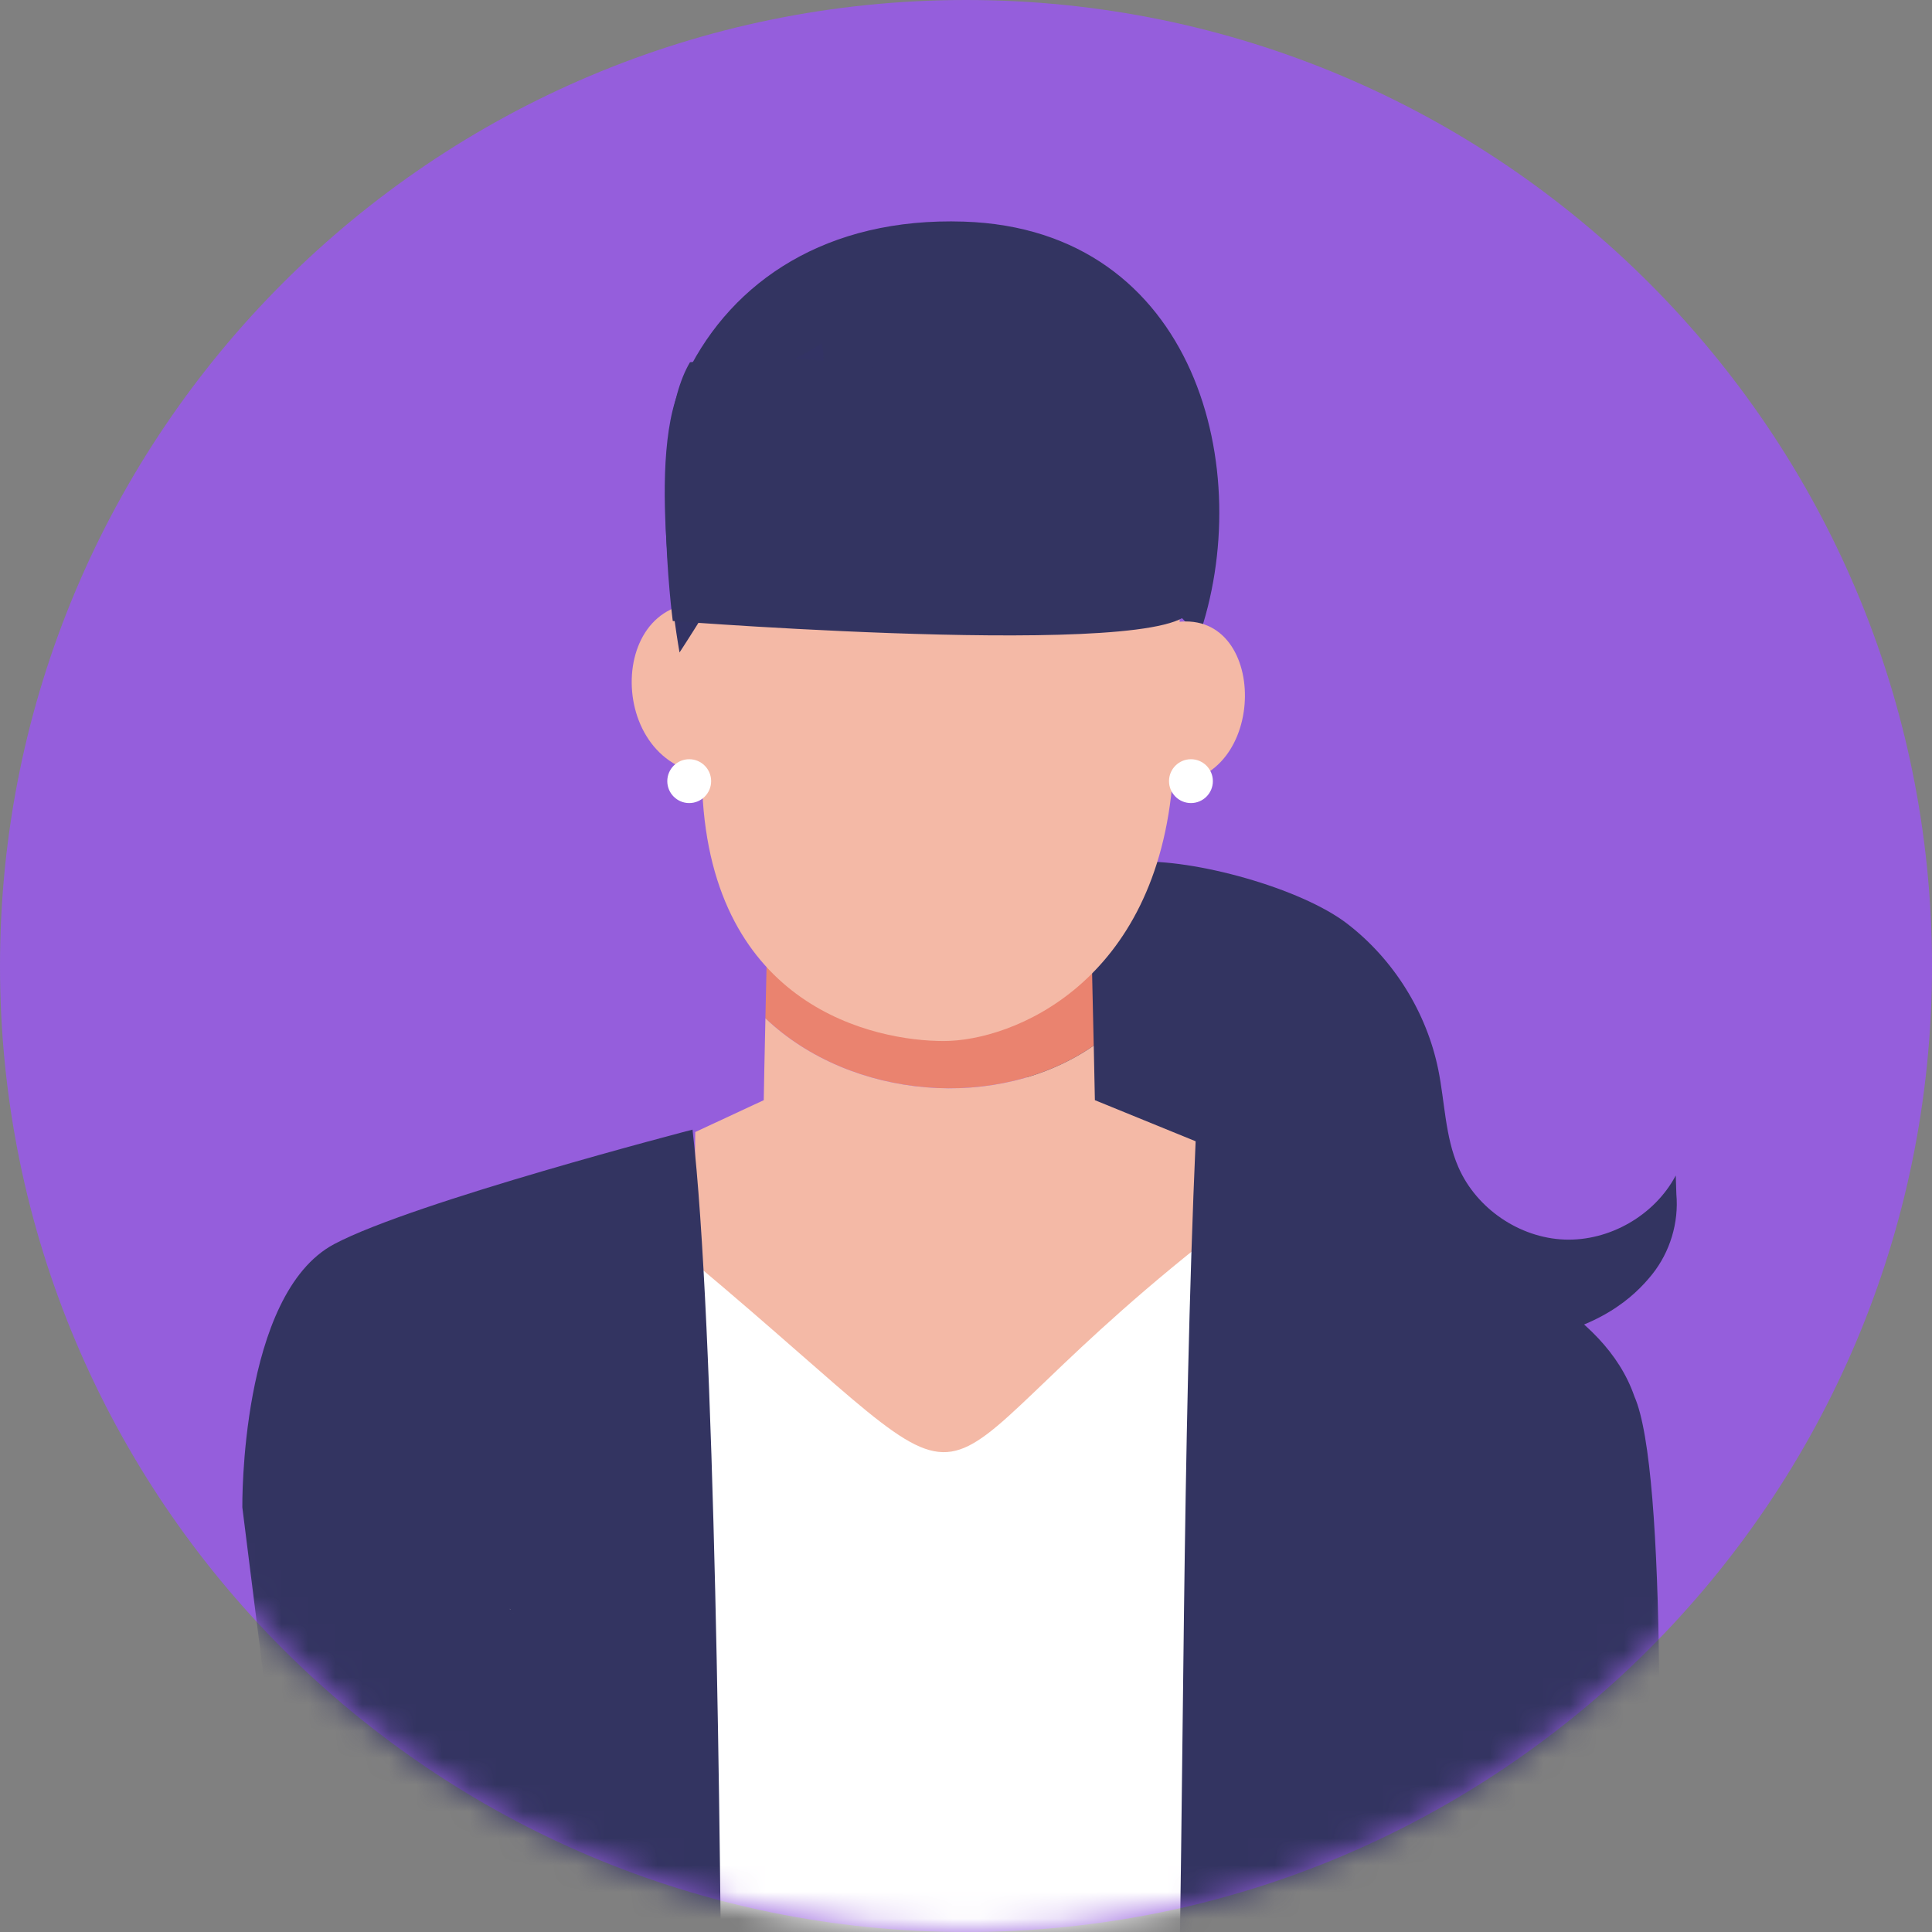
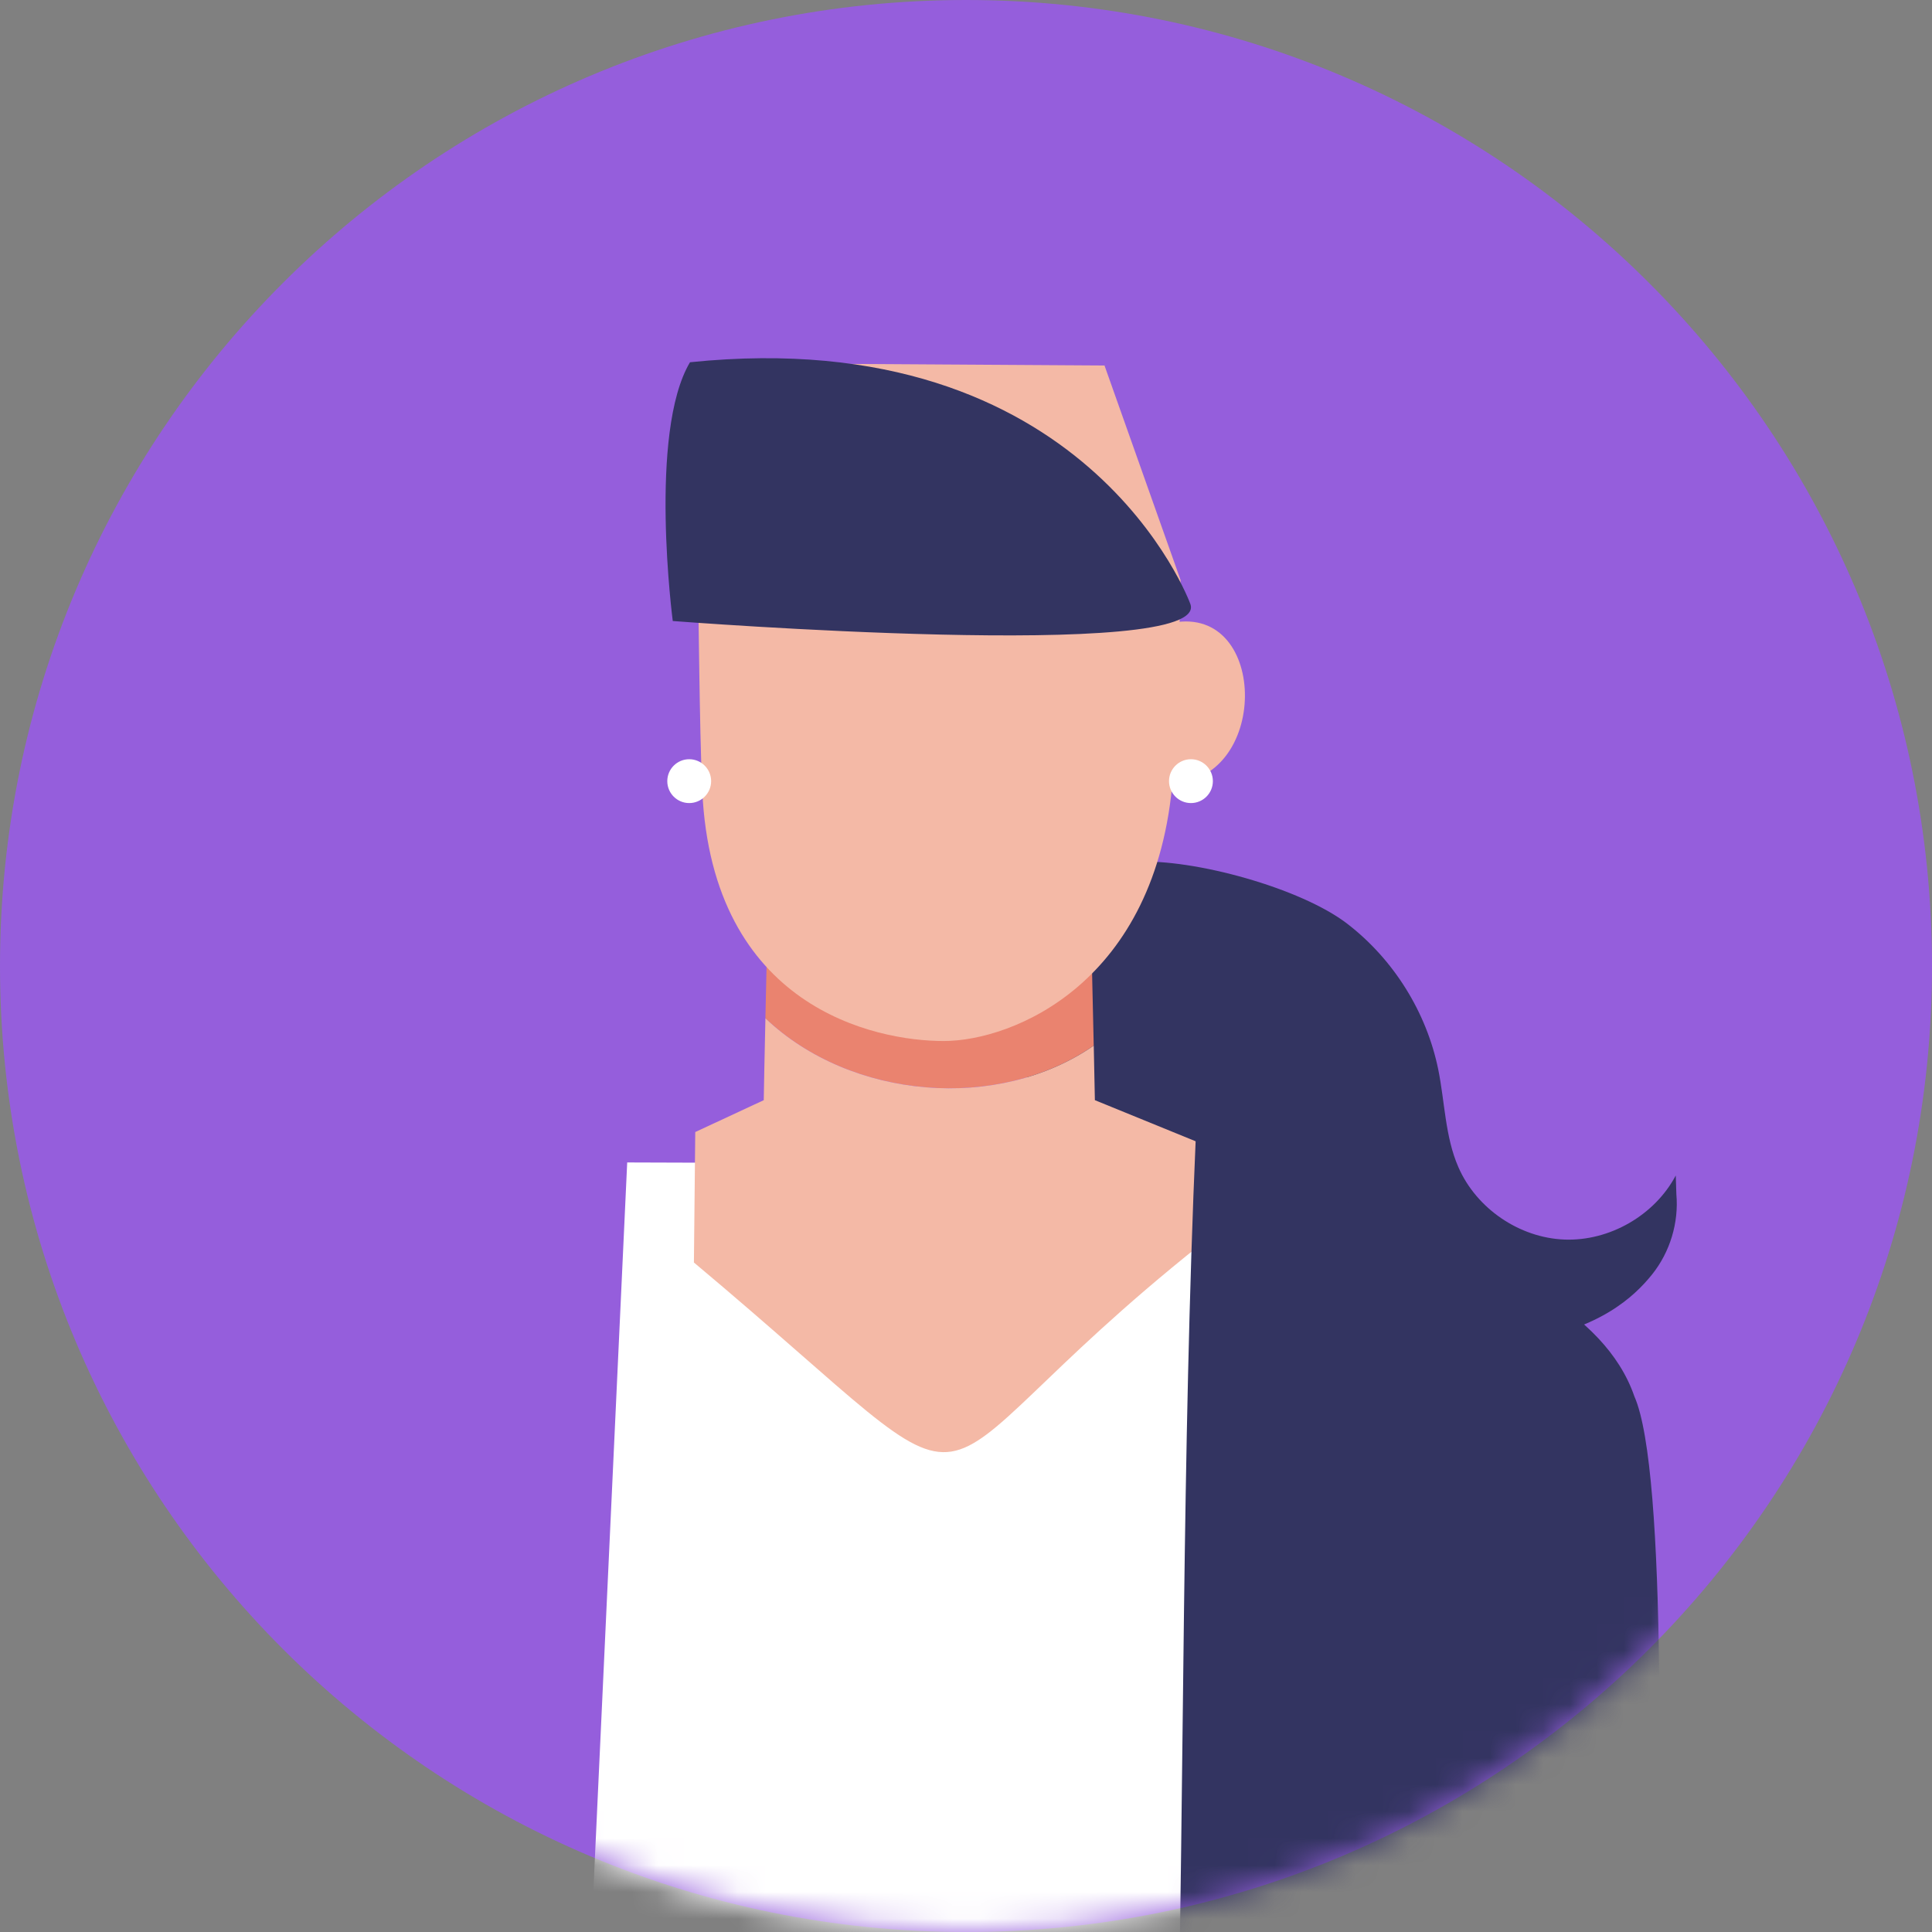
<svg xmlns="http://www.w3.org/2000/svg" width="72" height="72" viewBox="0 0 72 72" fill="none">
  <rect x="0" y="0" width="72" height="72" fill="#808080" stroke="none" />
  <path d="M72 36C72 55.882 55.882 72 36 72C16.117 72 0 55.882 0 36C0 16.118 16.117 0 36 0C55.882 0 72 16.118 72 36Z" fill="#955EDC" />
  <mask id="mask0_5935_9909" style="mask-type:alpha" maskUnits="userSpaceOnUse" x="0" y="0" width="72" height="72">
    <circle cx="36" cy="36" r="36" fill="#D9D9D9" />
  </mask>
  <g mask="url(#mask0_5935_9909)">
    <path d="M62.451 43.807C61.662 45.293 59.983 46.259 58.303 46.195C56.622 46.13 55.022 45.039 54.35 43.497C53.853 42.36 53.847 41.077 53.6 39.861C53.165 37.725 51.939 35.759 50.212 34.428C48.487 33.097 44.486 31.995 42.31 32.117L37.537 36.478L39.677 47.257L56.709 49.973C59.589 49.561 60.901 48.327 61.569 47.494C62.237 46.66 62.568 45.564 62.473 44.5L62.451 43.807Z" fill="#333461" />
    <path d="M45.966 43.394L23.374 43.321L21.77 77.855H46.966L45.966 43.394Z" fill="white" />
    <path d="M40.76 38.966C40.724 37.39 40.679 35.447 40.679 35.238H28.585C28.585 35.238 28.555 36.566 28.524 37.948C31.715 40.984 37.209 41.433 40.76 38.966Z" fill="#EA836F" />
    <path d="M40.803 41C40.797 40.58 40.782 39.935 40.761 38.967C37.21 41.434 31.716 40.984 28.525 37.949C28.496 39.3 28.469 40.466 28.463 41L25.91 42.188L25.86 47.05C38.109 57.308 32.91 55.799 44.723 46.392L45.031 42.725L40.803 41Z" fill="#F4B9A6" />
-     <path d="M25.808 42.098C25.808 42.098 15.411 44.792 12.454 46.364C8.929 48.238 9.031 56.174 9.031 56.174L11.752 77.855H26.904C26.855 68.793 26.651 49.346 25.808 42.098Z" fill="#333461" />
    <path d="M28.153 13.54C28.153 13.54 28.97 18.948 26.013 22.422C26.043 22.546 26.058 26.943 26.172 29.47C26.539 37.547 32.608 38.796 35.169 38.796C37.729 38.796 43.126 36.642 43.709 28.974C43.917 26.255 43.995 21.613 43.995 21.613L41.162 13.622L28.153 13.54Z" fill="#F4B9A6" />
-     <path d="M35.917 8.259C30.813 8.093 27.299 10.473 25.606 13.905C29.412 16.255 25.539 12.309 31.983 15.092C33.906 15.923 43.64 21.77 44.652 23.809C46.849 17.598 44.611 8.54 35.917 8.259Z" fill="#333461" />
-     <path d="M26.778 28.874L26.63 22.535C22.488 21.823 22.488 28.938 26.778 28.874Z" fill="#F4B9A6" />
    <path d="M43.706 23.207L43.576 29.177C47.313 29.236 47.313 22.538 43.706 23.207Z" fill="#F4B9A6" />
    <path d="M60.91 52.043C59.776 48.754 55.648 47.166 52.607 45.834L44.565 42.353C44.048 54.172 44.137 66.021 43.867 77.856H61.581C61.922 68.075 62.133 54.804 60.91 52.043Z" fill="#333461" />
-     <path d="M19.032 59.993C18.985 59.927 18.99 59.969 19.032 59.993V59.993Z" fill="#FFECDB" />
-     <path d="M19.115 60.091C19.117 60.101 19.12 60.107 19.12 60.107C19.132 60.148 19.133 60.151 19.123 60.116C19.121 60.107 19.118 60.099 19.115 60.091Z" fill="#FFECDB" />
+     <path d="M19.115 60.091C19.117 60.101 19.12 60.107 19.12 60.107C19.121 60.107 19.118 60.099 19.115 60.091Z" fill="#FFECDB" />
    <path d="M26.502 29.111C26.502 29.563 26.136 29.928 25.685 29.928C25.234 29.928 24.868 29.563 24.868 29.111C24.868 28.66 25.234 28.294 25.685 28.294C26.136 28.294 26.502 28.66 26.502 29.111Z" fill="white" />
    <path d="M45.2 29.111C45.2 29.563 44.834 29.928 44.383 29.928C43.932 29.928 43.566 29.563 43.566 29.111C43.566 28.66 43.932 28.294 44.383 28.294C44.834 28.294 45.2 28.66 45.2 29.111Z" fill="white" />
-     <path d="M25.324 24.316C25.324 24.316 31.454 15.008 30.608 12.803C30.608 12.803 27.938 14.654 25.522 14.106C23.96 16.734 25.324 24.316 25.324 24.316Z" fill="#333364" />
    <path d="M25.072 23.143C25.072 23.143 45.204 24.705 44.358 22.5C44.358 22.5 40.525 11.977 25.714 13.5C24.152 16.127 25.072 23.143 25.072 23.143Z" fill="#333461" />
  </g>
</svg>